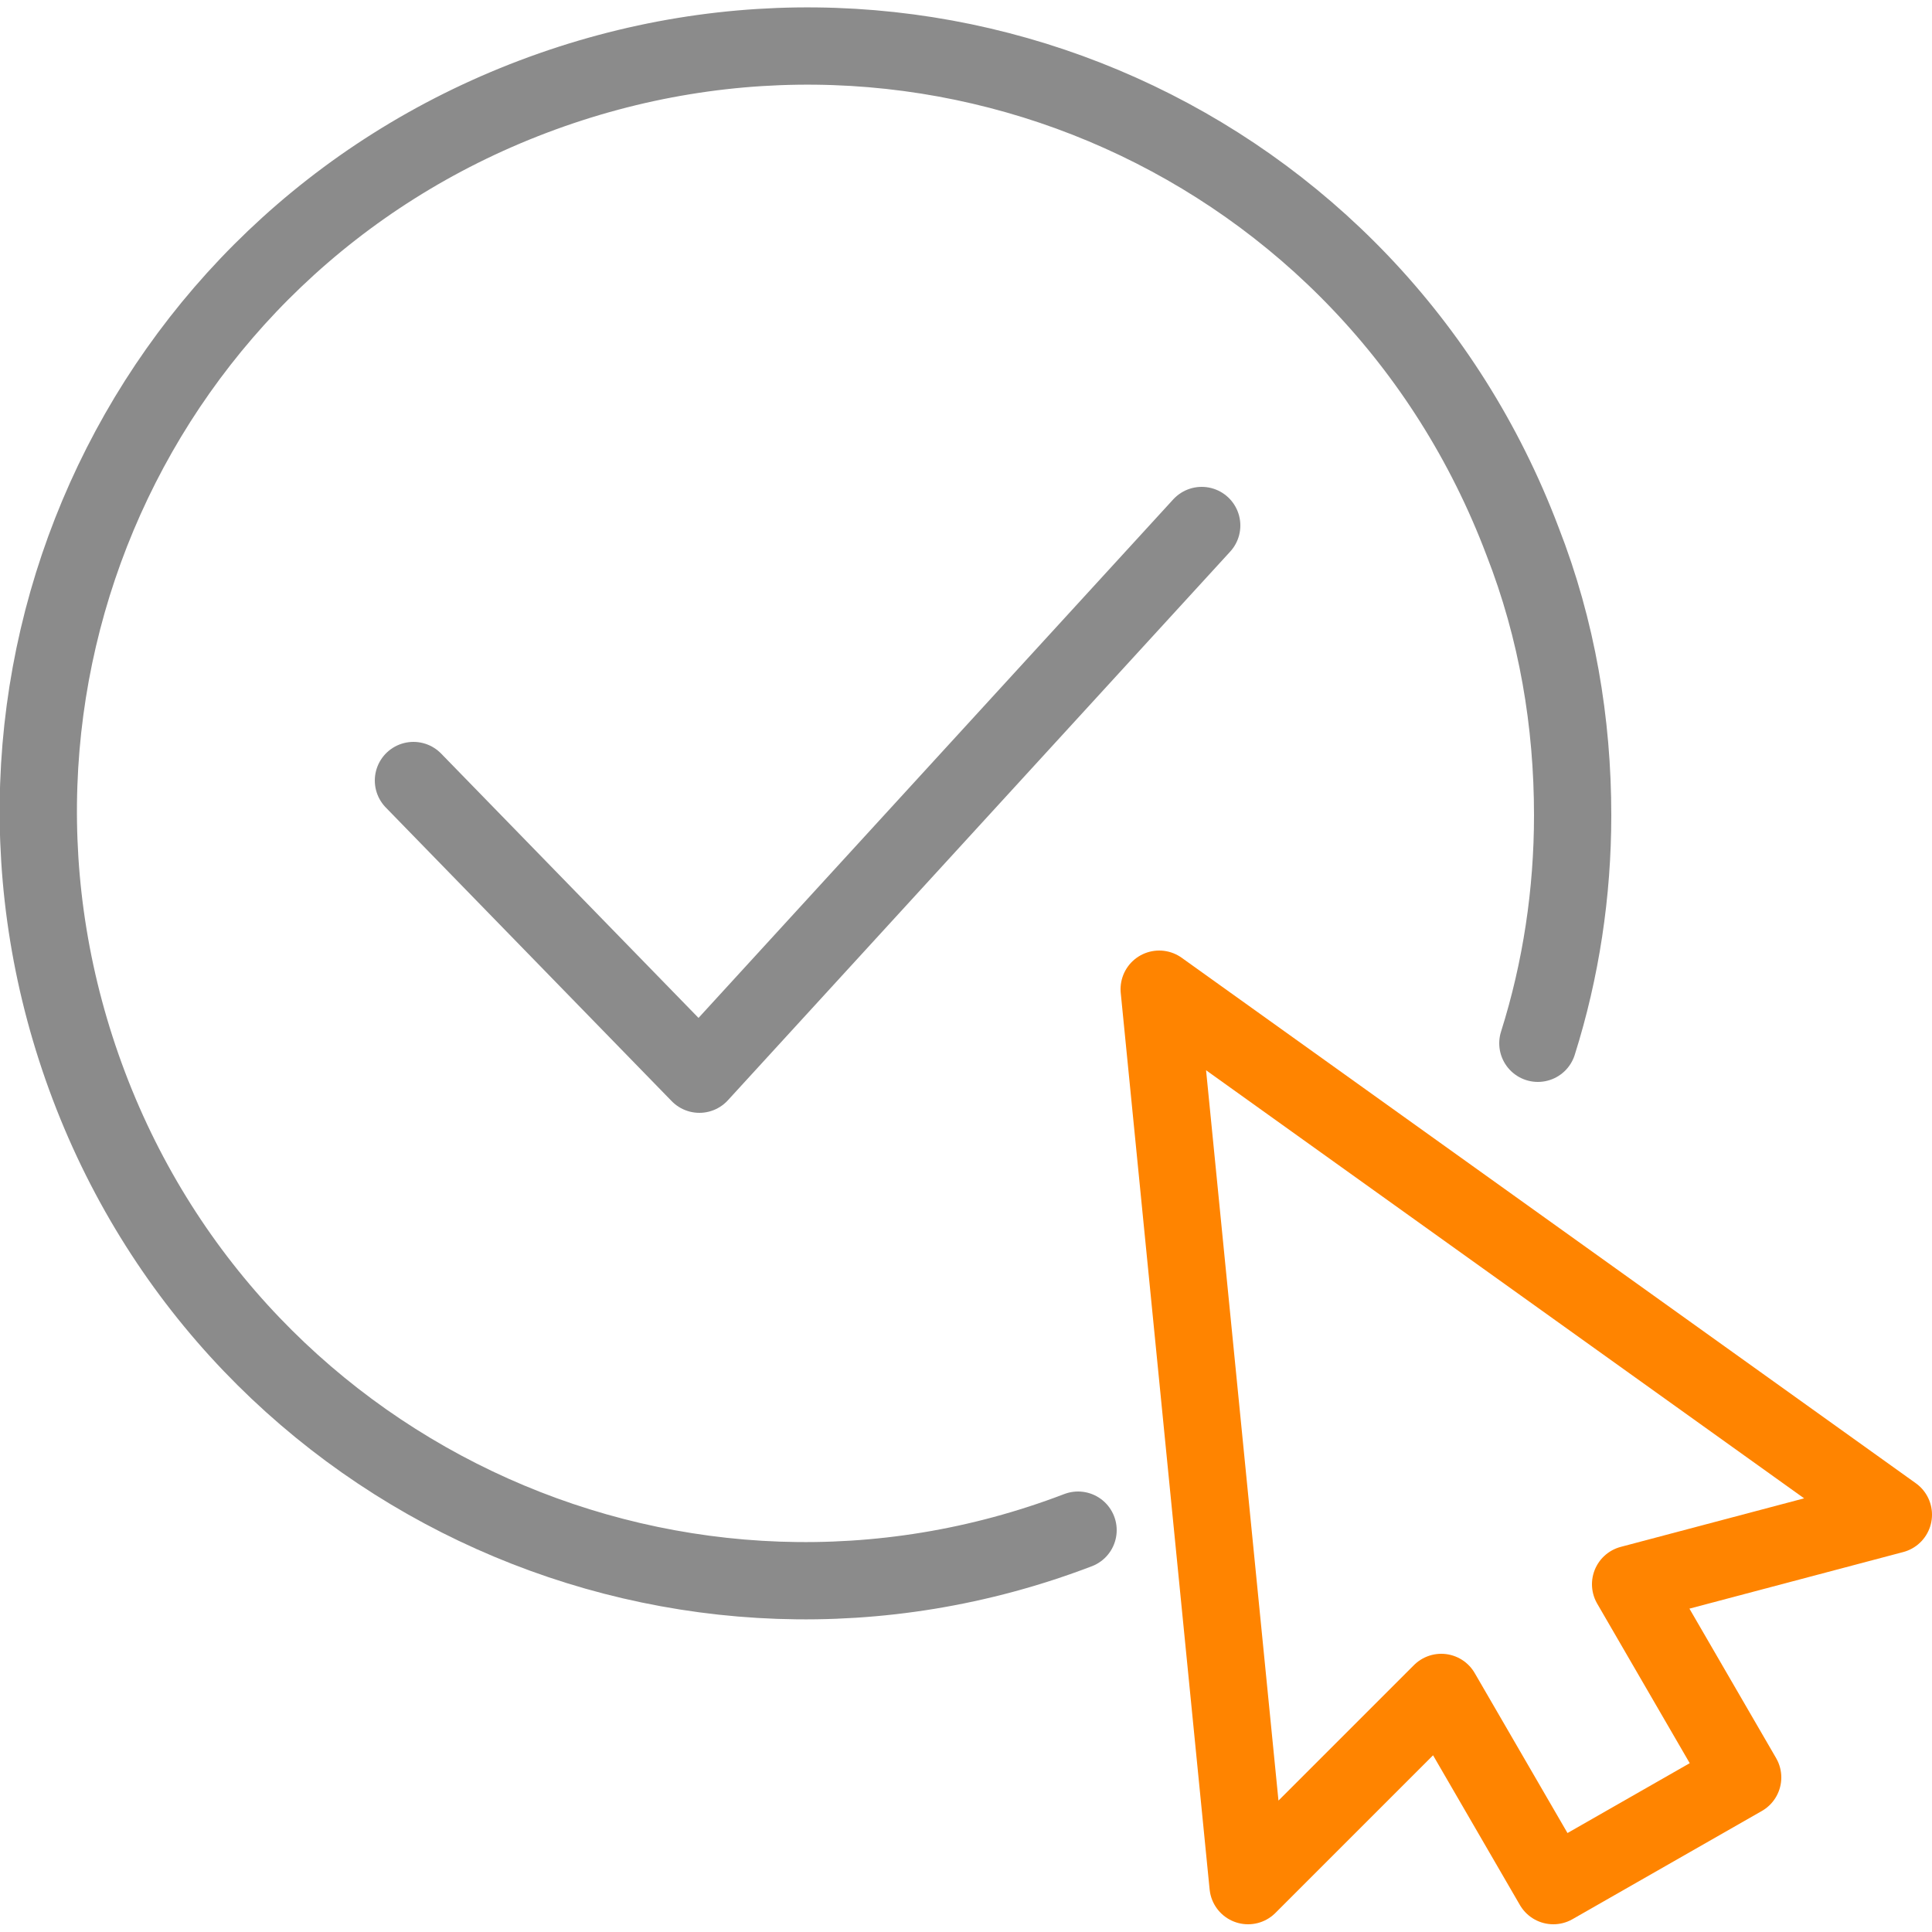
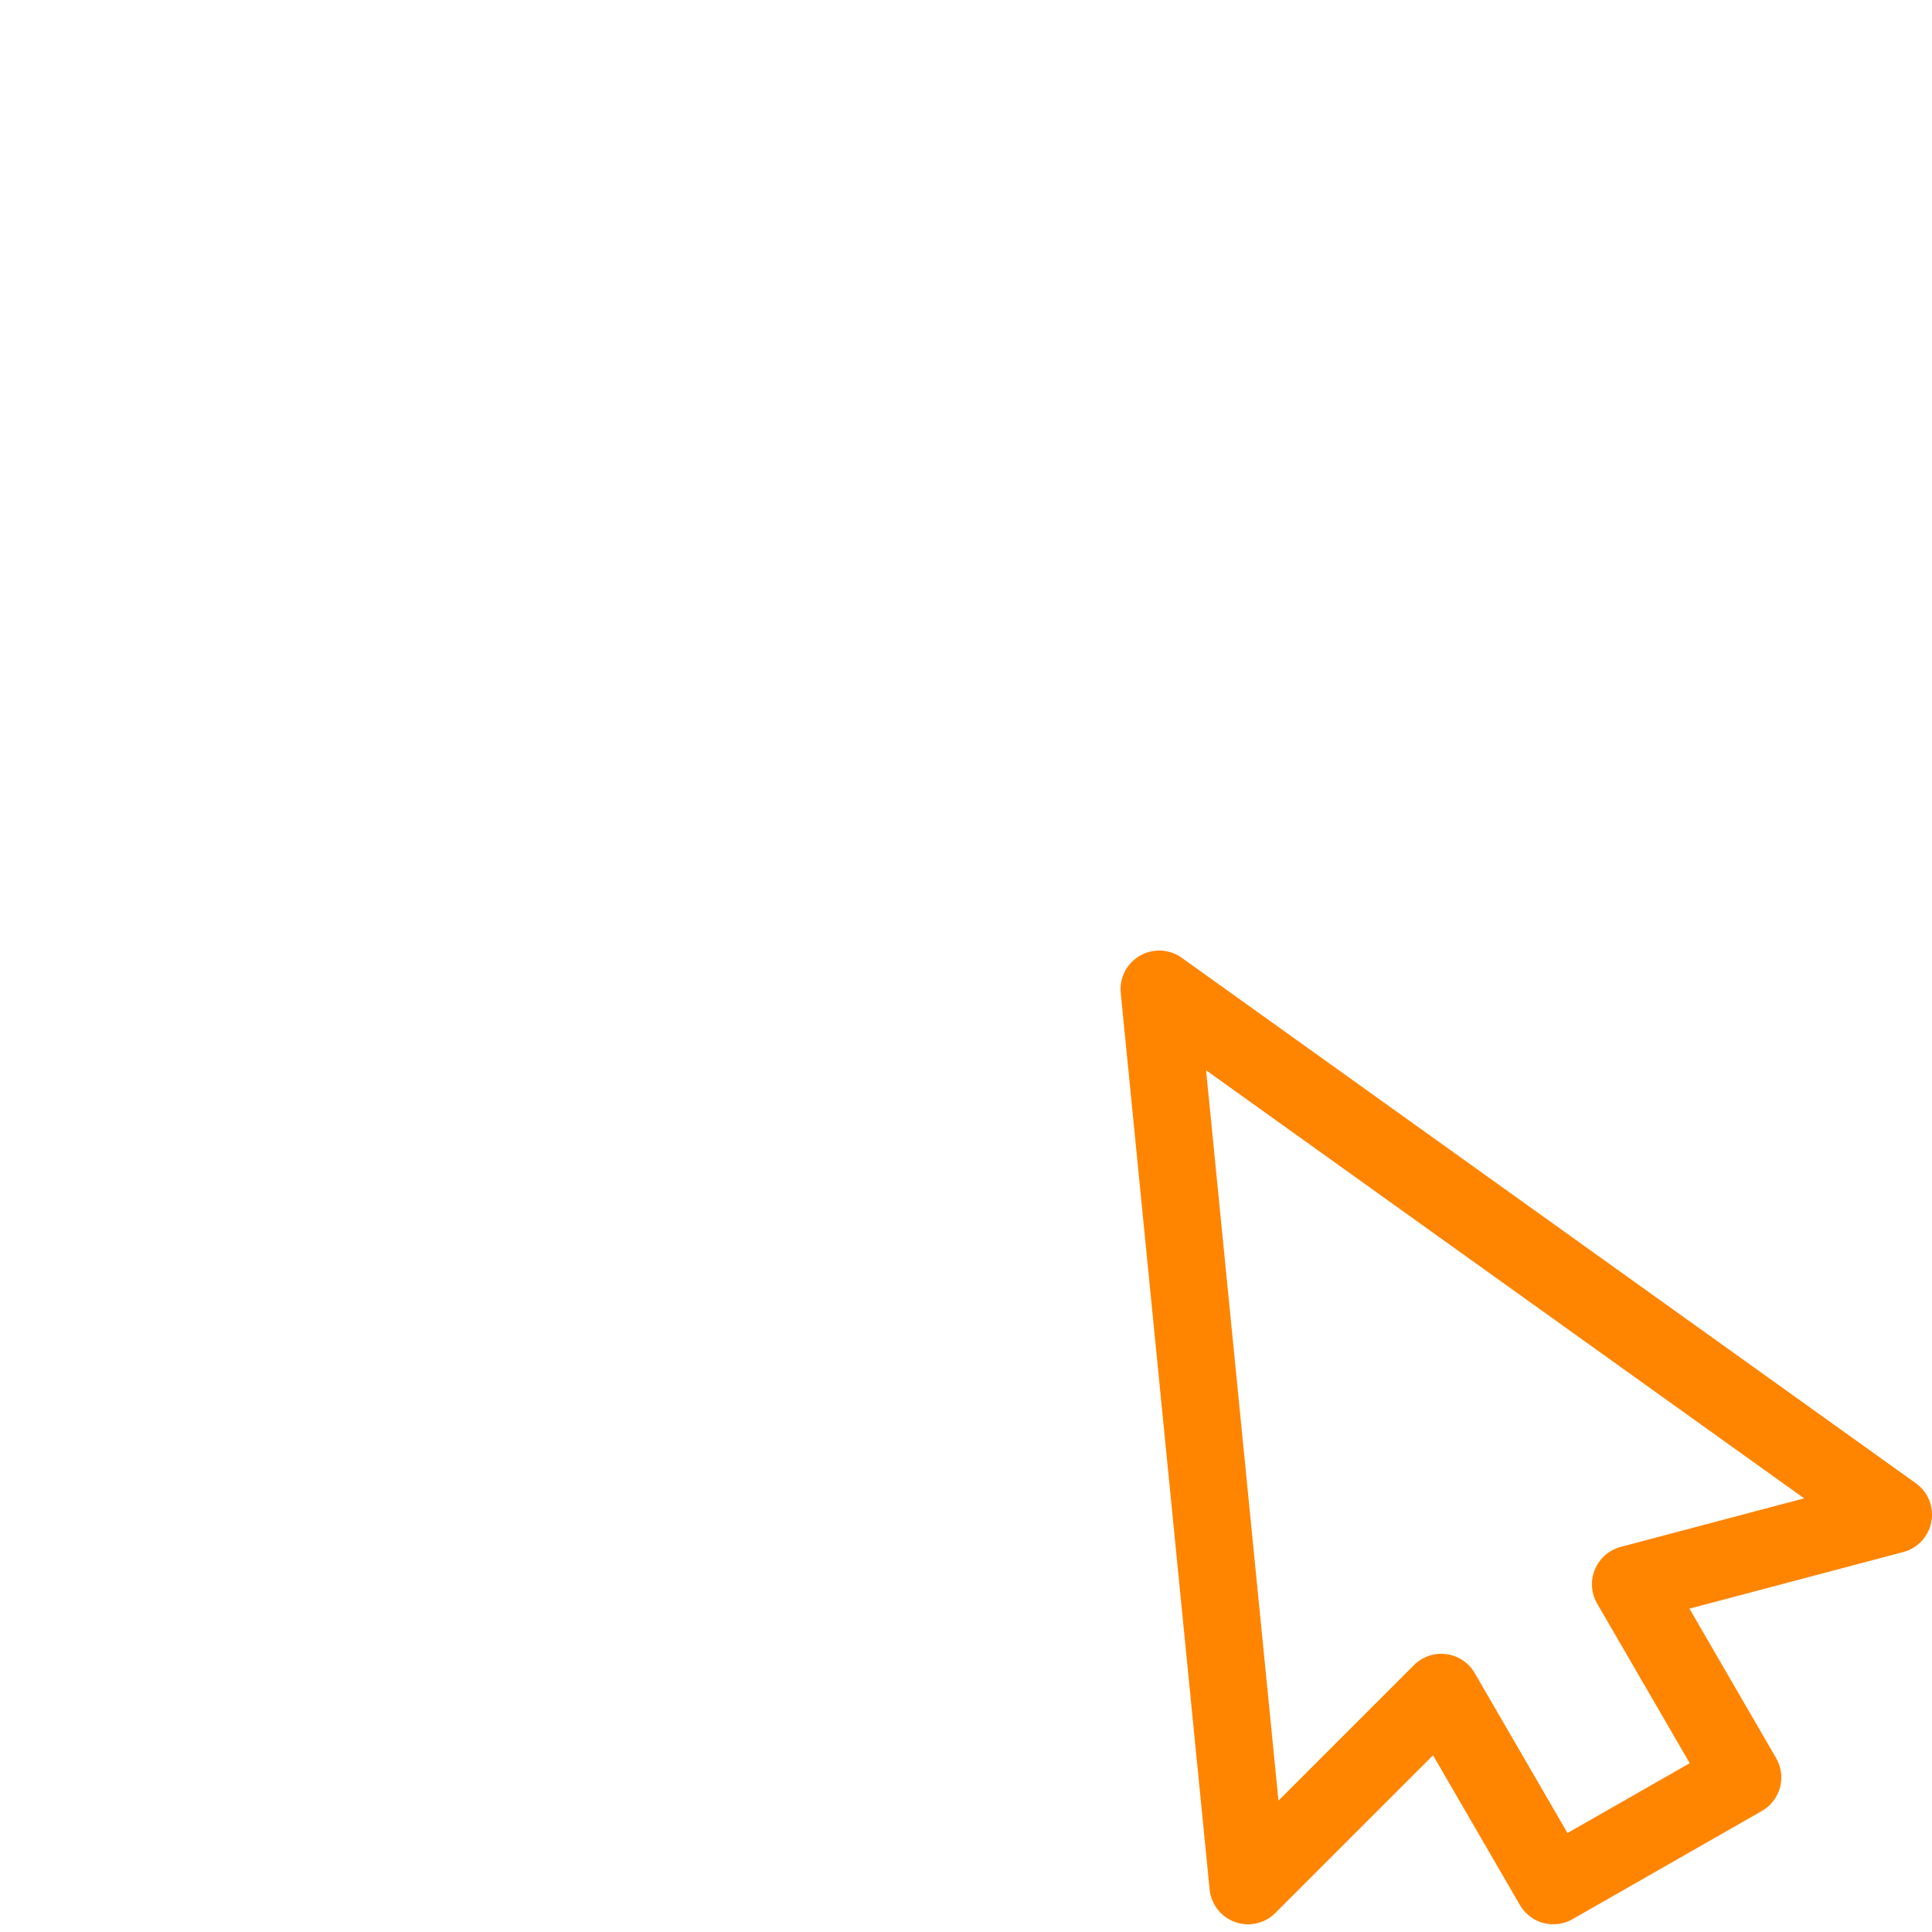
<svg xmlns="http://www.w3.org/2000/svg" version="1.1" id="Warstwa_1" x="0px" y="0px" viewBox="0 0 50 50" style="enable-background:new 0 0 50 50;" xml:space="preserve">
  <style type="text/css">
	.st0{fill:none;stroke:#FF8400;stroke-width:2;stroke-linecap:round;stroke-linejoin:round;}
	.st1{fill:none;stroke:#8B8B8B;stroke-width:2;stroke-linecap:round;stroke-linejoin:round;}
</style>
  <title>register</title>
  <g>
    <g id="w">
      <polygon class="st0" points="30,25.6 49,39.2 42.2,41 45.1,46 40.2,48.8 37.3,43.8 32.3,48.8   " />
-       <polyline class="st1" points="10.7,20.2 18.1,27.8 31.1,13.6   " />
-       <path class="st1" d="M27.9,39.6C17.7,43.5,6.2,38.4,2.3,28.1S3.5,6.4,13.8,2.5S35.5,3.7,39.4,14c0.9,2.3,1.3,4.7,1.3,7.1    c0,2-0.3,4-0.9,5.9" />
    </g>
  </g>
</svg>